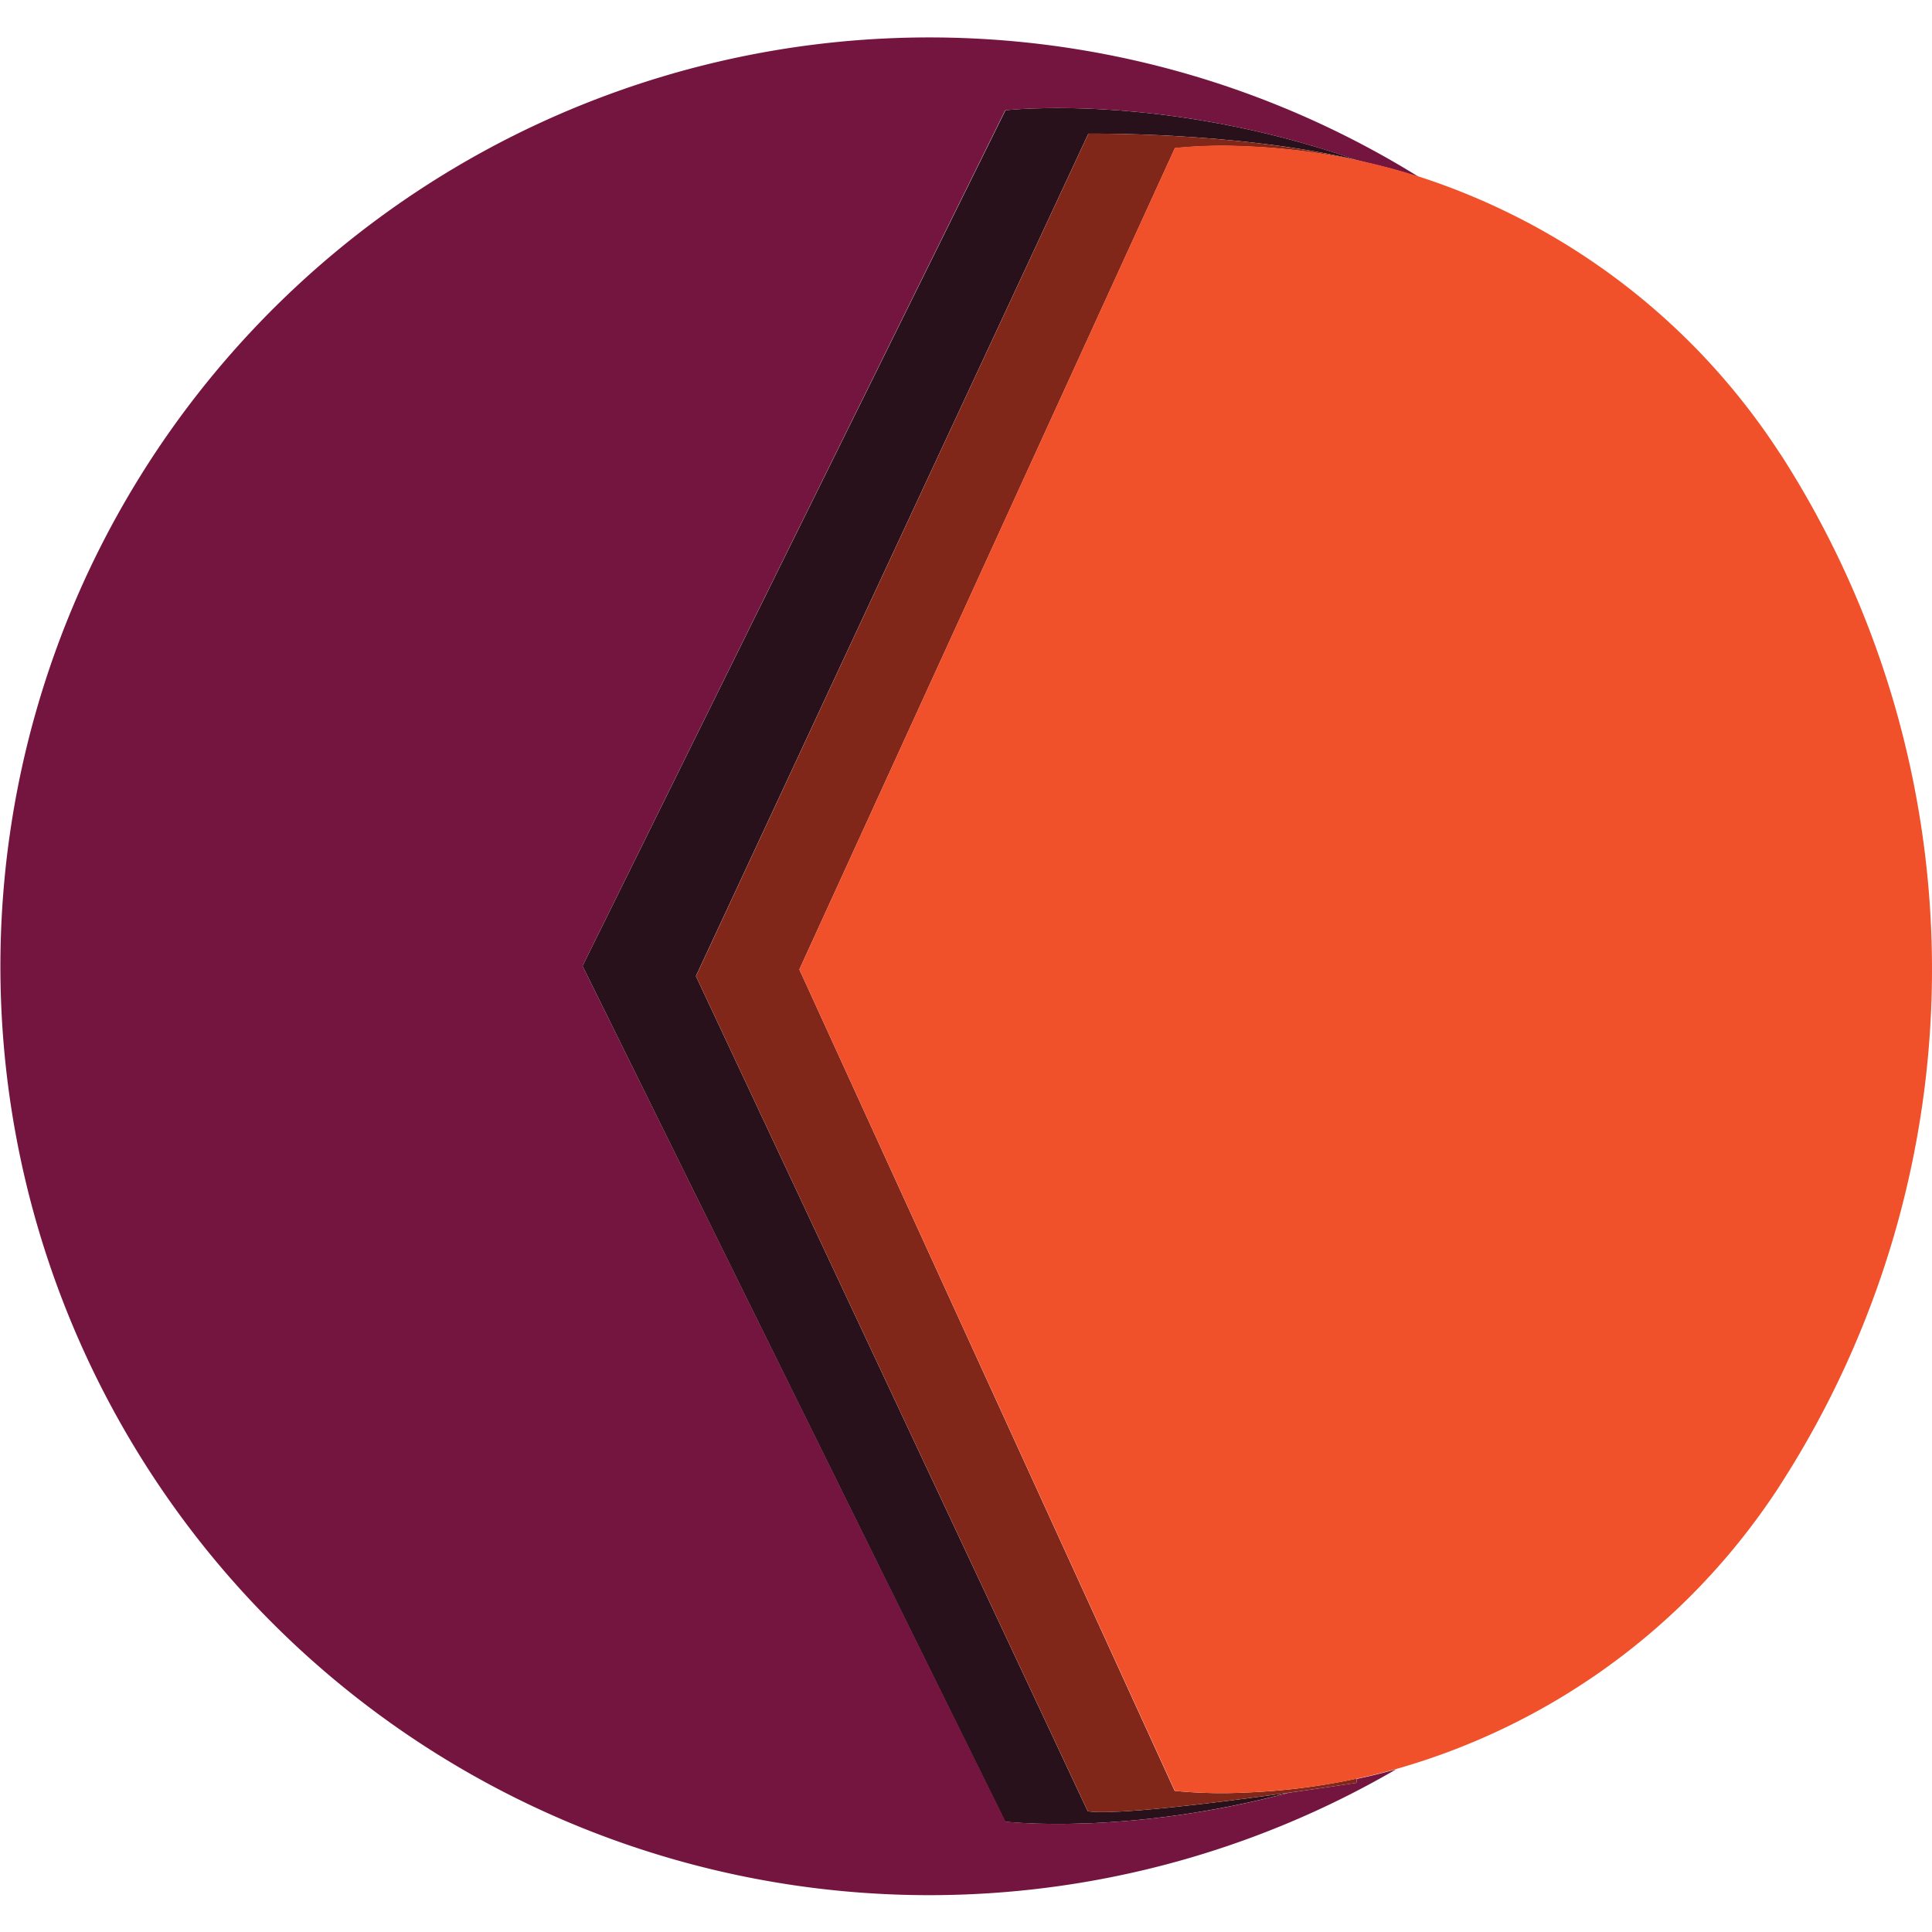
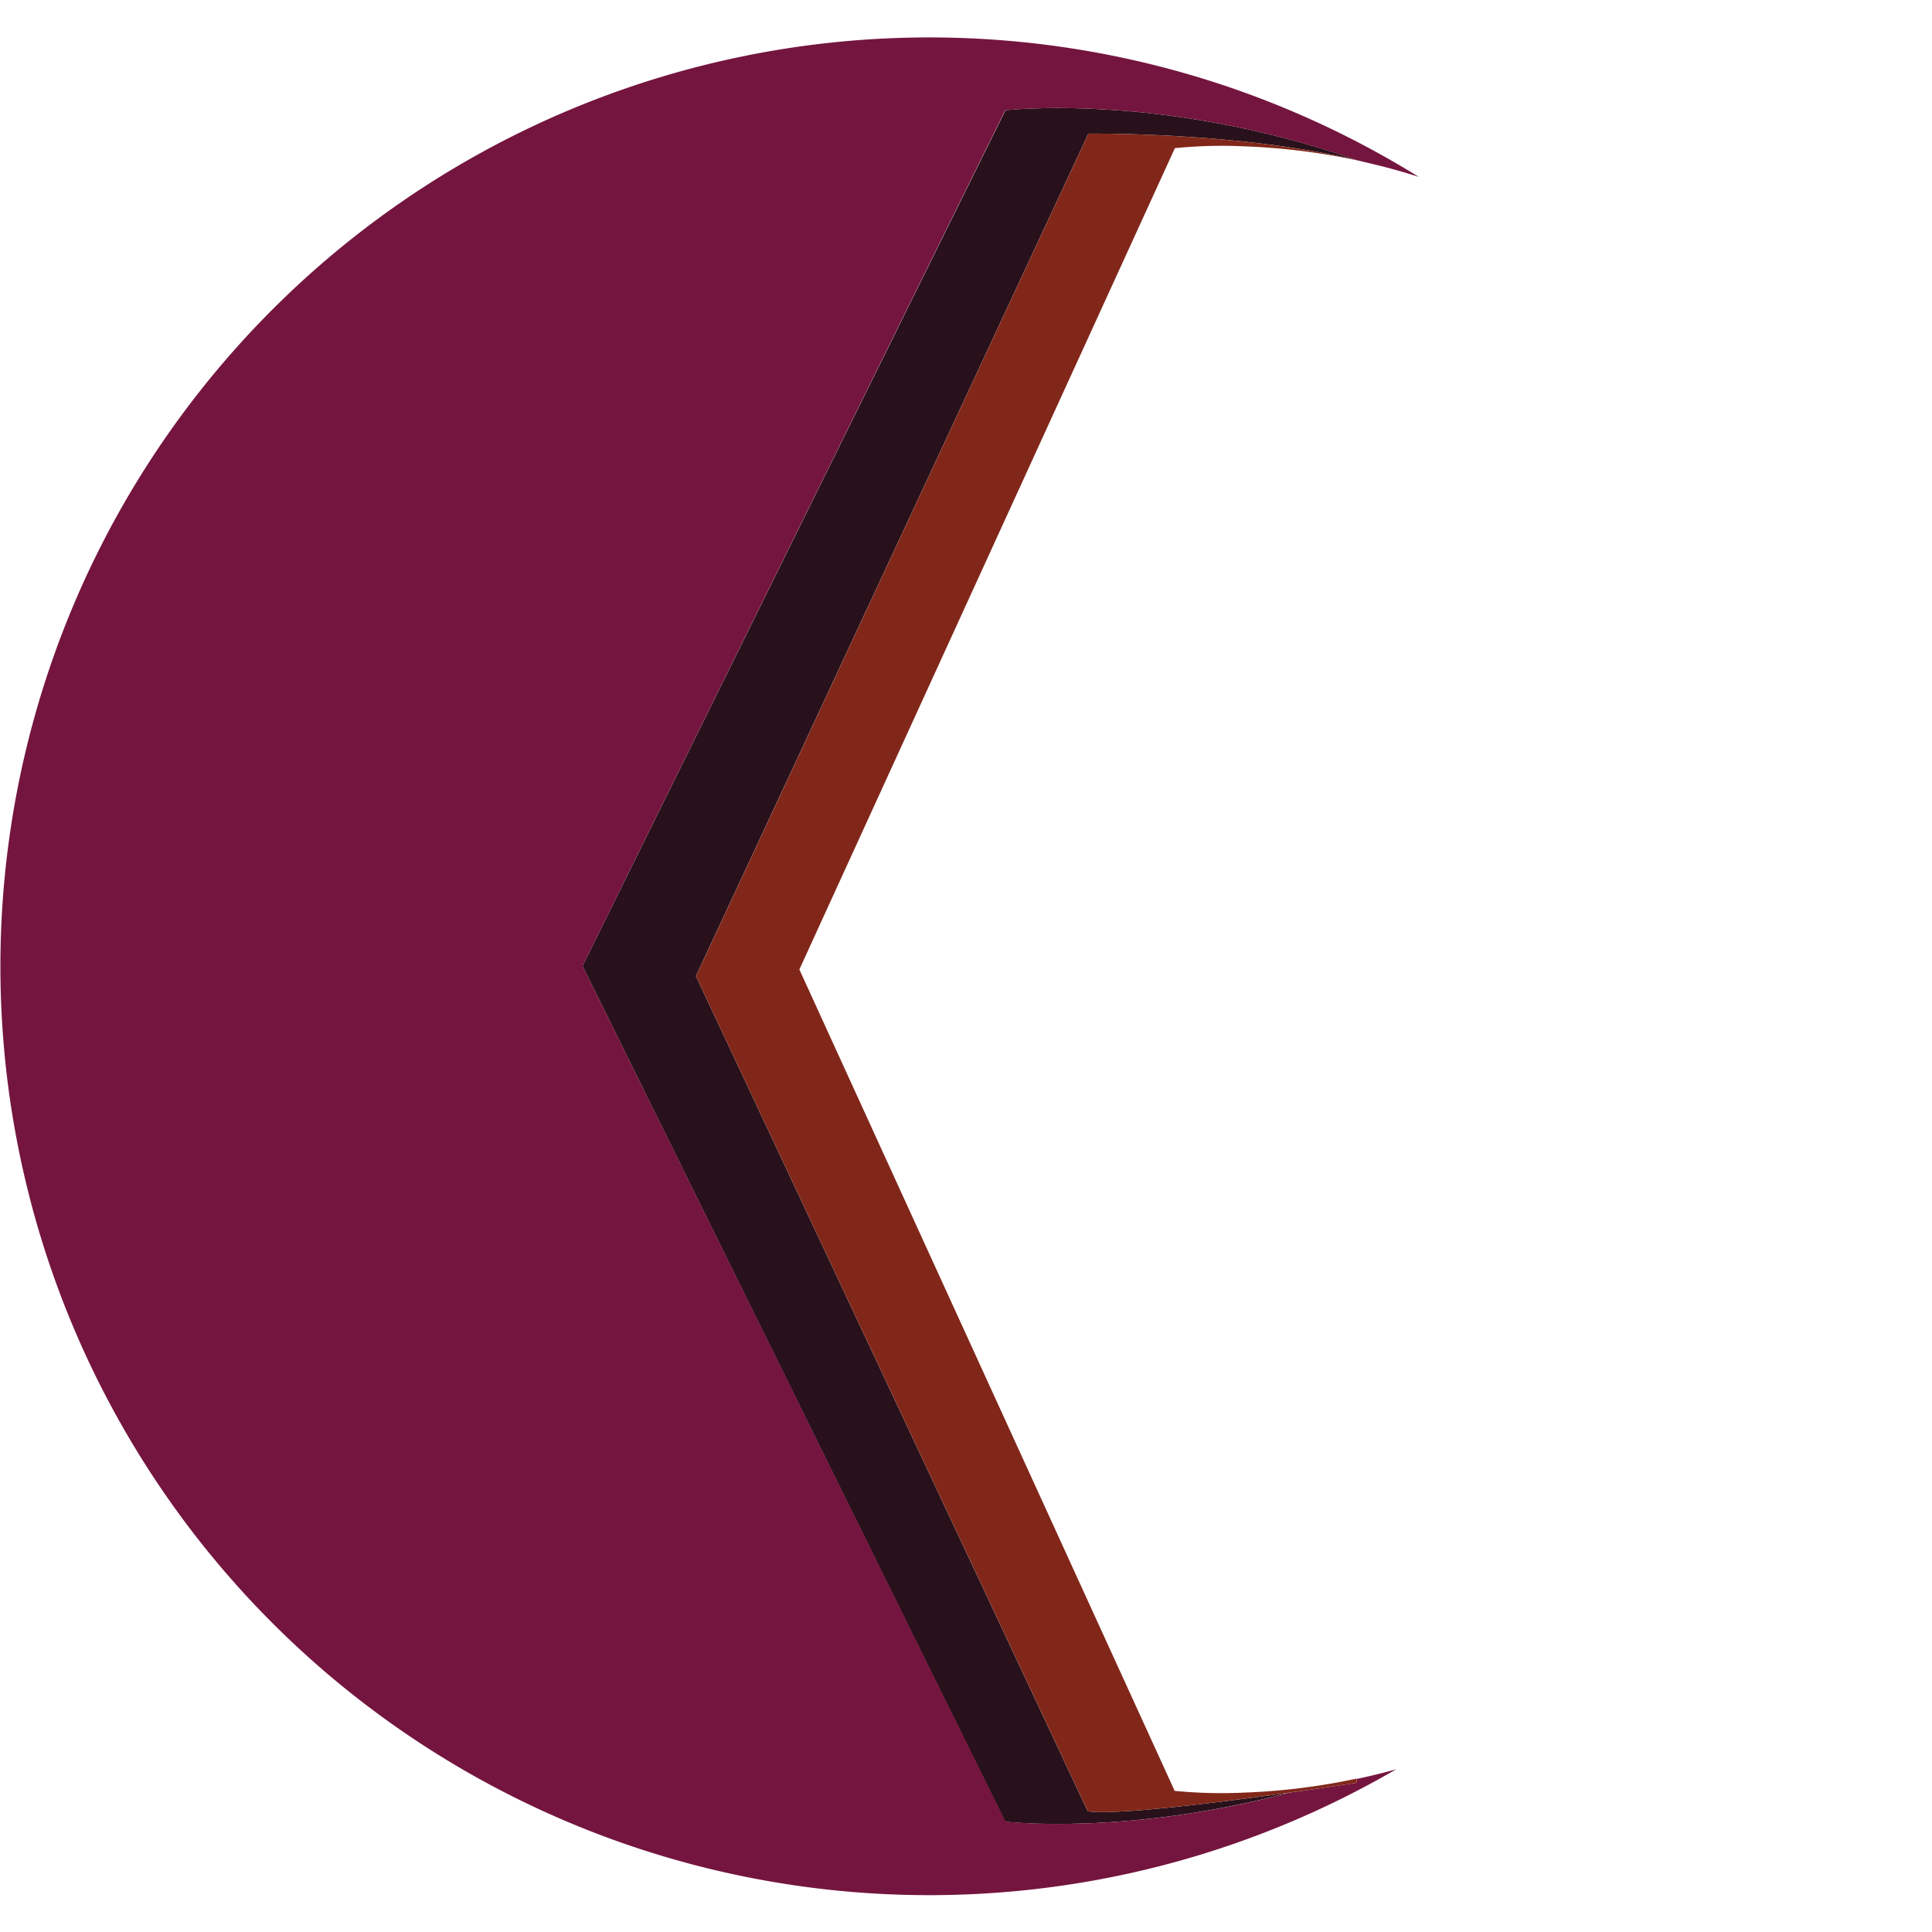
<svg xmlns="http://www.w3.org/2000/svg" id="Layer_1" data-name="Layer 1" viewBox="0 0 256 256">
  <defs>
    <style>.cls-1{fill:#28111a;}.cls-2{fill:#74153f;}.cls-3{fill:#81271a;}.cls-4{fill:#f0512b;}</style>
  </defs>
  <path class="cls-1" d="M144.13,240,92.21,129.34l52-111.63s19.6-.28,35.55,3.49c-25.89-9-46.53-6.59-46.53-6.59L77.19,128l56,113.38s16,1.89,37.54-3.83C161.45,238.85,147.77,240.56,144.13,240Z" />
  <path class="cls-2" d="M179.78,236.23s-3.83.59-9,1.32c-21.51,5.72-37.54,3.82-37.54,3.82L77.19,128l56-113.38s20.65-2.44,46.53,6.58l1.53.38c2.28.53,4.53,1.14,6.75,1.86a123.08,123.08,0,1,0-3,211q-2.58.72-5.19,1.27Z" />
  <path class="cls-3" d="M144.22,17.71l-52,111.64L144.14,240c3.63.56,17.32-1.16,26.64-2.46,5.18-.72,9-1.31,9-1.31l0-.56a85.13,85.13,0,0,1-14.74,1.85,64.34,64.34,0,0,1-9.39-.22L105.92,128.46,155.68,19.63a63.25,63.25,0,0,1,9.39-.23,86,86,0,0,1,16.23,2.18l-1.54-.37C163.82,17.44,144.22,17.71,144.22,17.71Z" />
-   <path class="cls-4" d="M235.92,60.19l-.66-1a90,90,0,0,0-47.21-35.78q-3.33-1.07-6.75-1.86a86.13,86.13,0,0,0-16.23-2.18,63.25,63.25,0,0,0-9.39.23L105.92,128.46,155.68,237.3a64.34,64.34,0,0,0,9.39.22,87.11,87.11,0,0,0,14.74-1.84c1.75-.38,3.48-.8,5.2-1.28a89.79,89.79,0,0,0,50.26-36.69c.22-.32.43-.65.65-1a126.1,126.1,0,0,0,0-136.54Z" />
</svg>